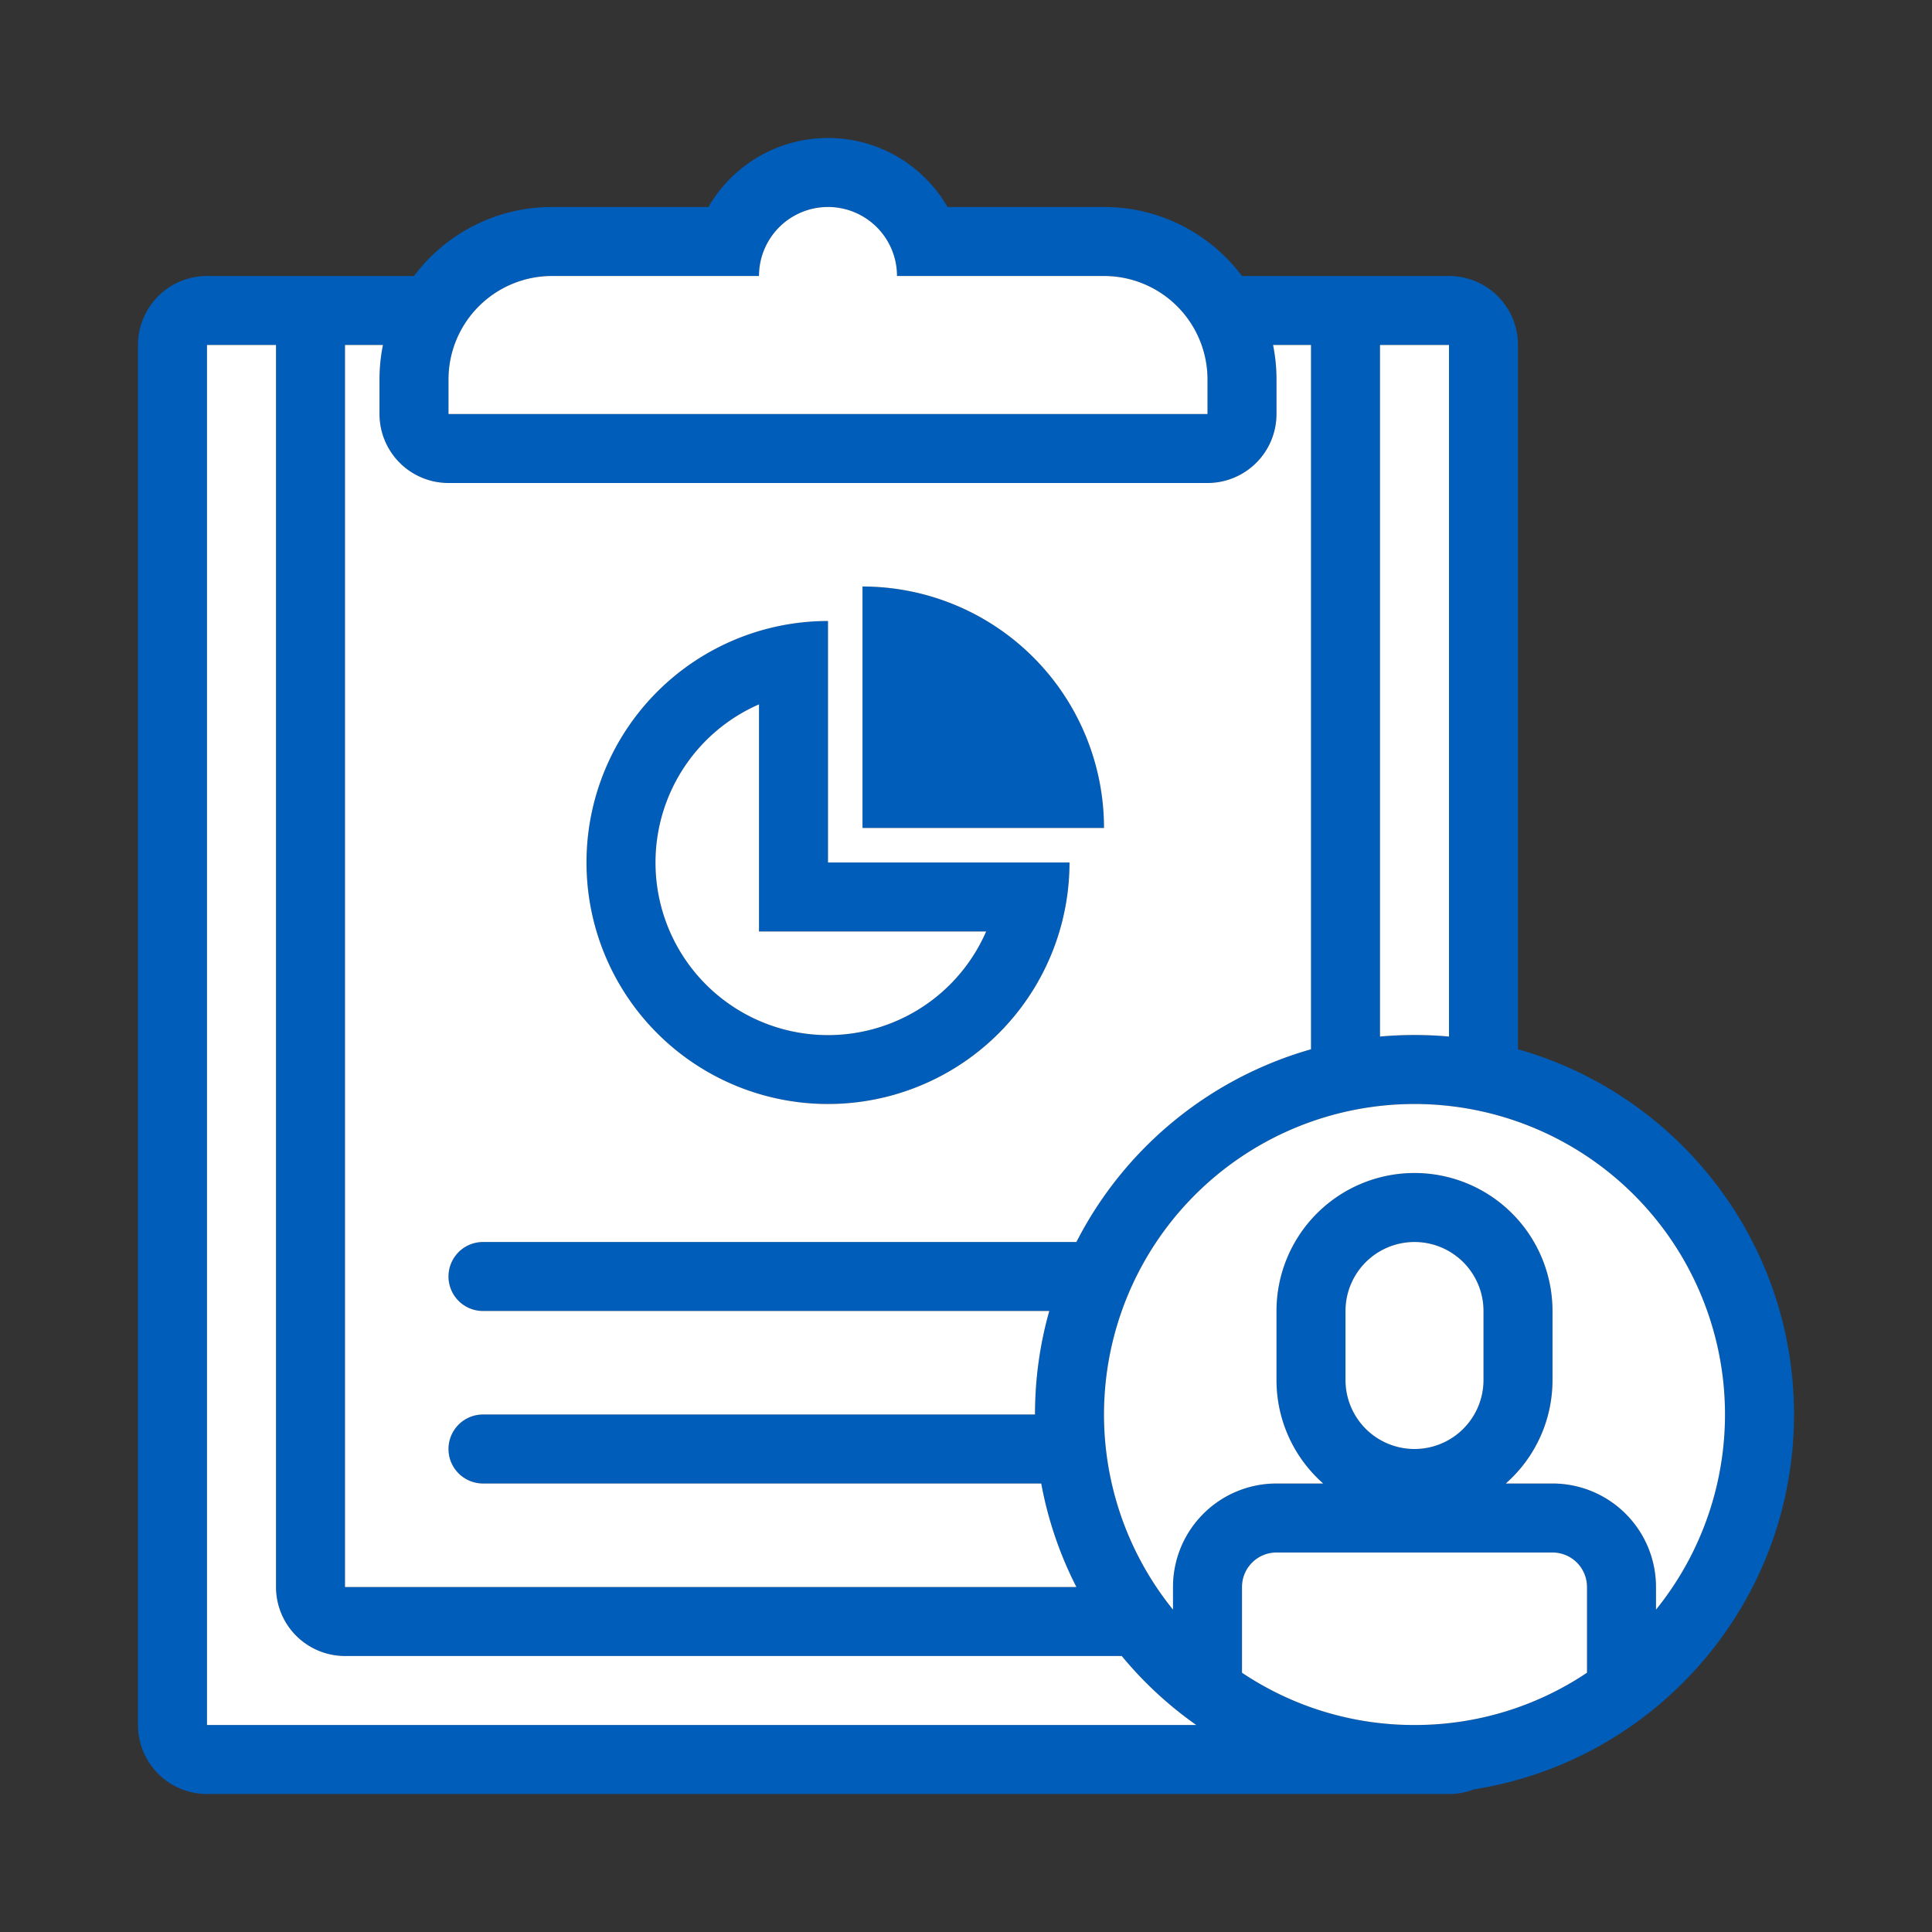
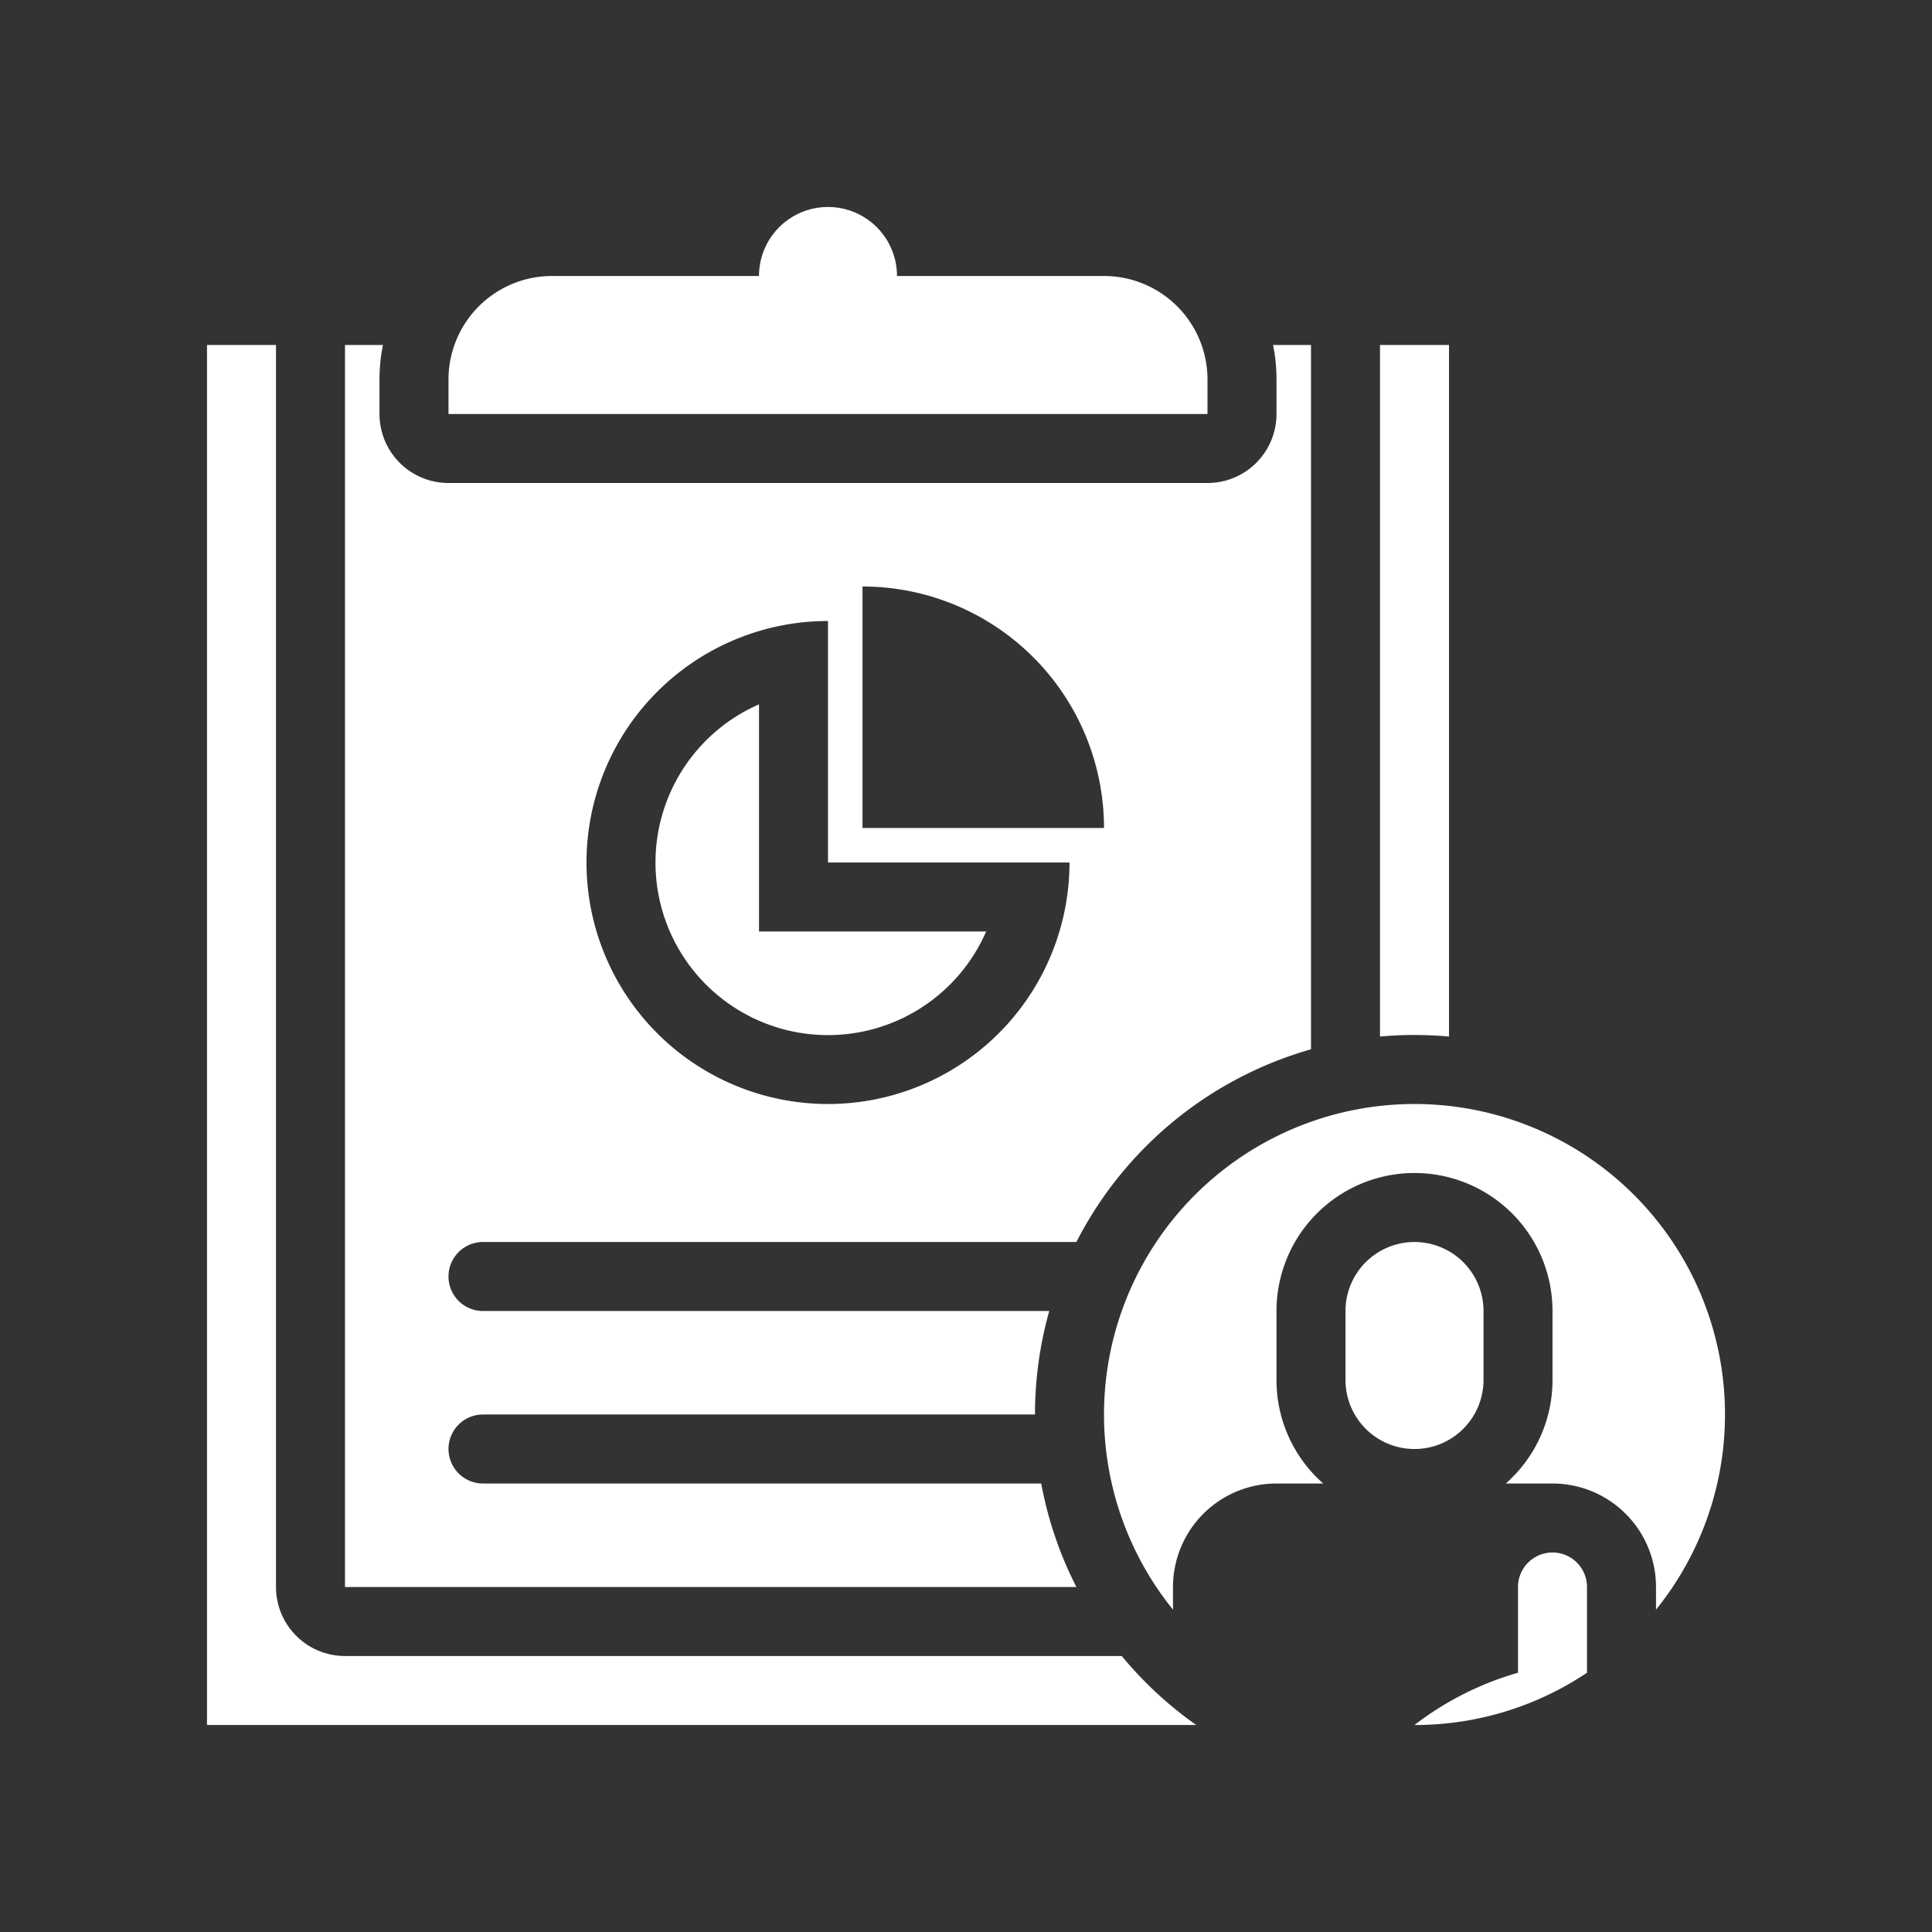
<svg xmlns="http://www.w3.org/2000/svg" width="56" height="56" class="wd-accent-clipboard-person wd-accent" focusable="false" role="presentation" viewBox="0 0 56 56">
  <rect x="0" y="0" width="56" height="56" fill="#333333" stroke="none" />
  <g fill="none" fill-rule="nonzero" class="wd-icon-container">
-     <path fill="#005DBA" d="M34 49.486A11.067 11.067 0 0 1 32.514 48H10a2 2 0 0 1-2-2V10H6v40h28.674a11.045 11.045 0 0 1-.674-.514zm0-2.829V46a3 3 0 0 1 3-3h1.354A3.99 3.99 0 0 1 37 40v-2a4 4 0 1 1 8 0v2a3.99 3.99 0 0 1-1.354 3H45a3 3 0 0 1 3 3v.657a9 9 0 1 0-14 0zm8.72 5.21A1.995 1.995 0 0 1 42 52H6a2 2 0 0 1-2-2V10a2 2 0 0 1 2-2h6a4.992 4.992 0 0 1 4-2h4.535A3.998 3.998 0 0 1 24 4c1.48 0 2.773.804 3.465 2H32c1.636 0 3.088.786 4 2h6a2 2 0 0 1 2 2v20.414c4.617 1.306 8 5.55 8 10.586 0 5.49-4.022 10.04-9.28 10.866zM31.2 46a10.922 10.922 0 0 1-1.019-3H14a1 1 0 0 1 0-2h16c0-1.04.144-2.046.414-3H14a1 1 0 0 1 0-2h17.2a11.028 11.028 0 0 1 6.8-5.586V10h-1.1c.066.323.1.658.1 1v1a2 2 0 0 1-2 2H13a2 2 0 0 1-2-2v-1c0-.342.034-.677.1-1H10v36h21.2zM42 30.045V10h-2v20.045a11.14 11.14 0 0 1 2 0zM22 8h-6a3 3 0 0 0-3 3v1h22v-1a3 3 0 0 0-3-3h-6a2 2 0 1 0-4 0zm2 24a7 7 0 0 1 0-14v7h7a7 7 0 0 1-7 7zm-5-7a5 5 0 0 0 9.584 2H22v-6.584A5.001 5.001 0 0 0 19 25zm13-1h-7v-7a7 7 0 0 1 7 7zm9 12a2 2 0 0 0-2 2v2a2 2 0 1 0 4 0v-2a2 2 0 0 0-2-2zm5 10a1 1 0 0 0-1-1h-8a1 1 0 0 0-1 1v2.485A8.951 8.951 0 0 0 41 50a8.951 8.951 0 0 0 5-1.515V46z" class="color-500" />
-     <path fill="#FFF" d="M34 49.486A11.067 11.067 0 0 1 32.514 48H10a2 2 0 0 1-2-2V10H6v40h28.674a11.045 11.045 0 0 1-.674-.514zm0-2.829V46a3 3 0 0 1 3-3h1.354A3.99 3.99 0 0 1 37 40v-2a4 4 0 1 1 8 0v2a3.99 3.99 0 0 1-1.354 3H45a3 3 0 0 1 3 3v.657a9 9 0 1 0-14 0zM31.2 46a10.922 10.922 0 0 1-1.019-3H14a1 1 0 0 1 0-2h16c0-1.04.144-2.046.414-3H14a1 1 0 0 1 0-2h17.2a11.028 11.028 0 0 1 6.8-5.586V10h-1.1c.066.323.1.658.1 1v1a2 2 0 0 1-2 2H13a2 2 0 0 1-2-2v-1c0-.342.034-.677.1-1H10v36h21.2zM42 30.045V10h-2v20.045a11.14 11.14 0 0 1 2 0zM22 8h-6a3 3 0 0 0-3 3v1h22v-1a3 3 0 0 0-3-3h-6a2 2 0 1 0-4 0zm2 24a7 7 0 0 1 0-14v7h7a7 7 0 0 1-7 7zm-5-7a5 5 0 0 0 9.584 2H22v-6.584A5.001 5.001 0 0 0 19 25zm13-1h-7v-7a7 7 0 0 1 7 7zm9 12a2 2 0 0 0-2 2v2a2 2 0 1 0 4 0v-2a2 2 0 0 0-2-2zm5 10a1 1 0 0 0-1-1h-8a1 1 0 0 0-1 1v2.485A8.951 8.951 0 0 0 41 50a8.951 8.951 0 0 0 5-1.515V46z" class="french-vanilla-100" />
+     <path fill="#FFF" d="M34 49.486A11.067 11.067 0 0 1 32.514 48H10a2 2 0 0 1-2-2V10H6v40h28.674a11.045 11.045 0 0 1-.674-.514zm0-2.829V46a3 3 0 0 1 3-3h1.354A3.99 3.99 0 0 1 37 40v-2a4 4 0 1 1 8 0v2a3.99 3.99 0 0 1-1.354 3H45a3 3 0 0 1 3 3v.657a9 9 0 1 0-14 0zM31.2 46a10.922 10.922 0 0 1-1.019-3H14a1 1 0 0 1 0-2h16c0-1.04.144-2.046.414-3H14a1 1 0 0 1 0-2h17.2a11.028 11.028 0 0 1 6.8-5.586V10h-1.1c.066.323.1.658.1 1v1a2 2 0 0 1-2 2H13a2 2 0 0 1-2-2v-1c0-.342.034-.677.1-1H10v36h21.2zM42 30.045V10h-2v20.045a11.14 11.14 0 0 1 2 0zM22 8h-6a3 3 0 0 0-3 3v1h22v-1a3 3 0 0 0-3-3h-6a2 2 0 1 0-4 0zm2 24a7 7 0 0 1 0-14v7h7a7 7 0 0 1-7 7zm-5-7a5 5 0 0 0 9.584 2H22v-6.584A5.001 5.001 0 0 0 19 25zm13-1h-7v-7a7 7 0 0 1 7 7zm9 12a2 2 0 0 0-2 2v2a2 2 0 1 0 4 0v-2a2 2 0 0 0-2-2zm5 10a1 1 0 0 0-1-1a1 1 0 0 0-1 1v2.485A8.951 8.951 0 0 0 41 50a8.951 8.951 0 0 0 5-1.515V46z" class="french-vanilla-100" />
  </g>
</svg>